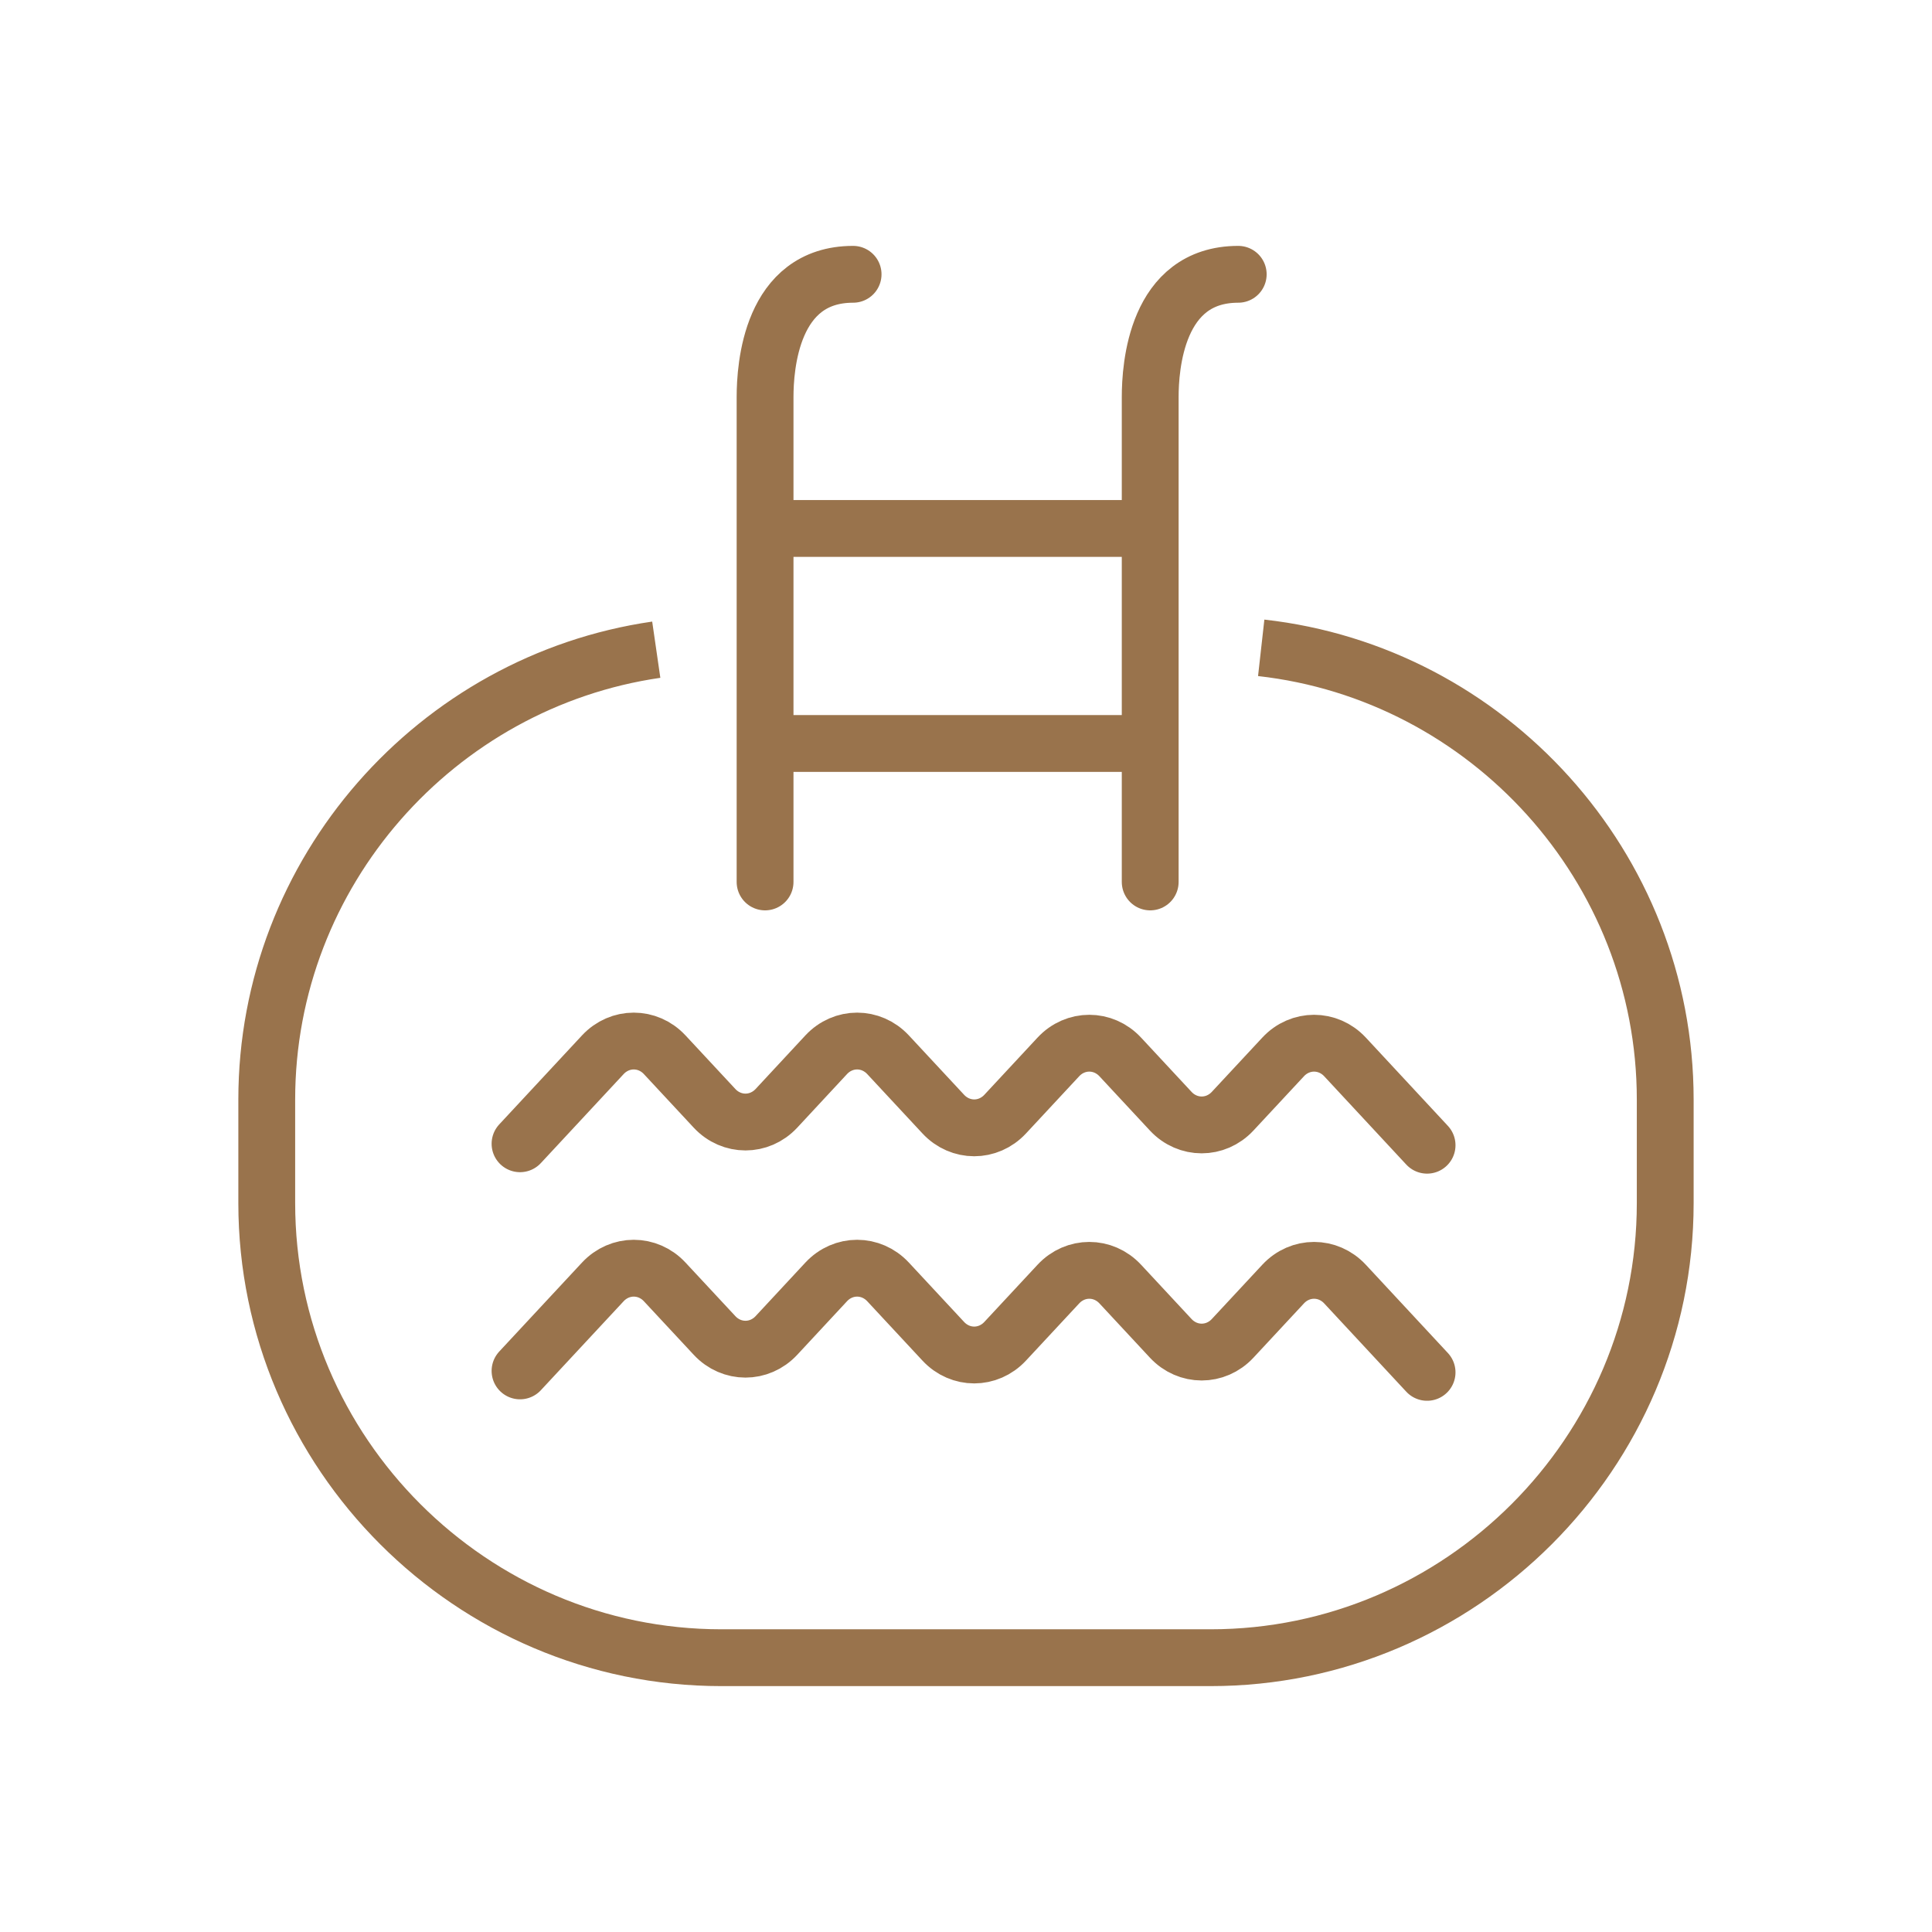
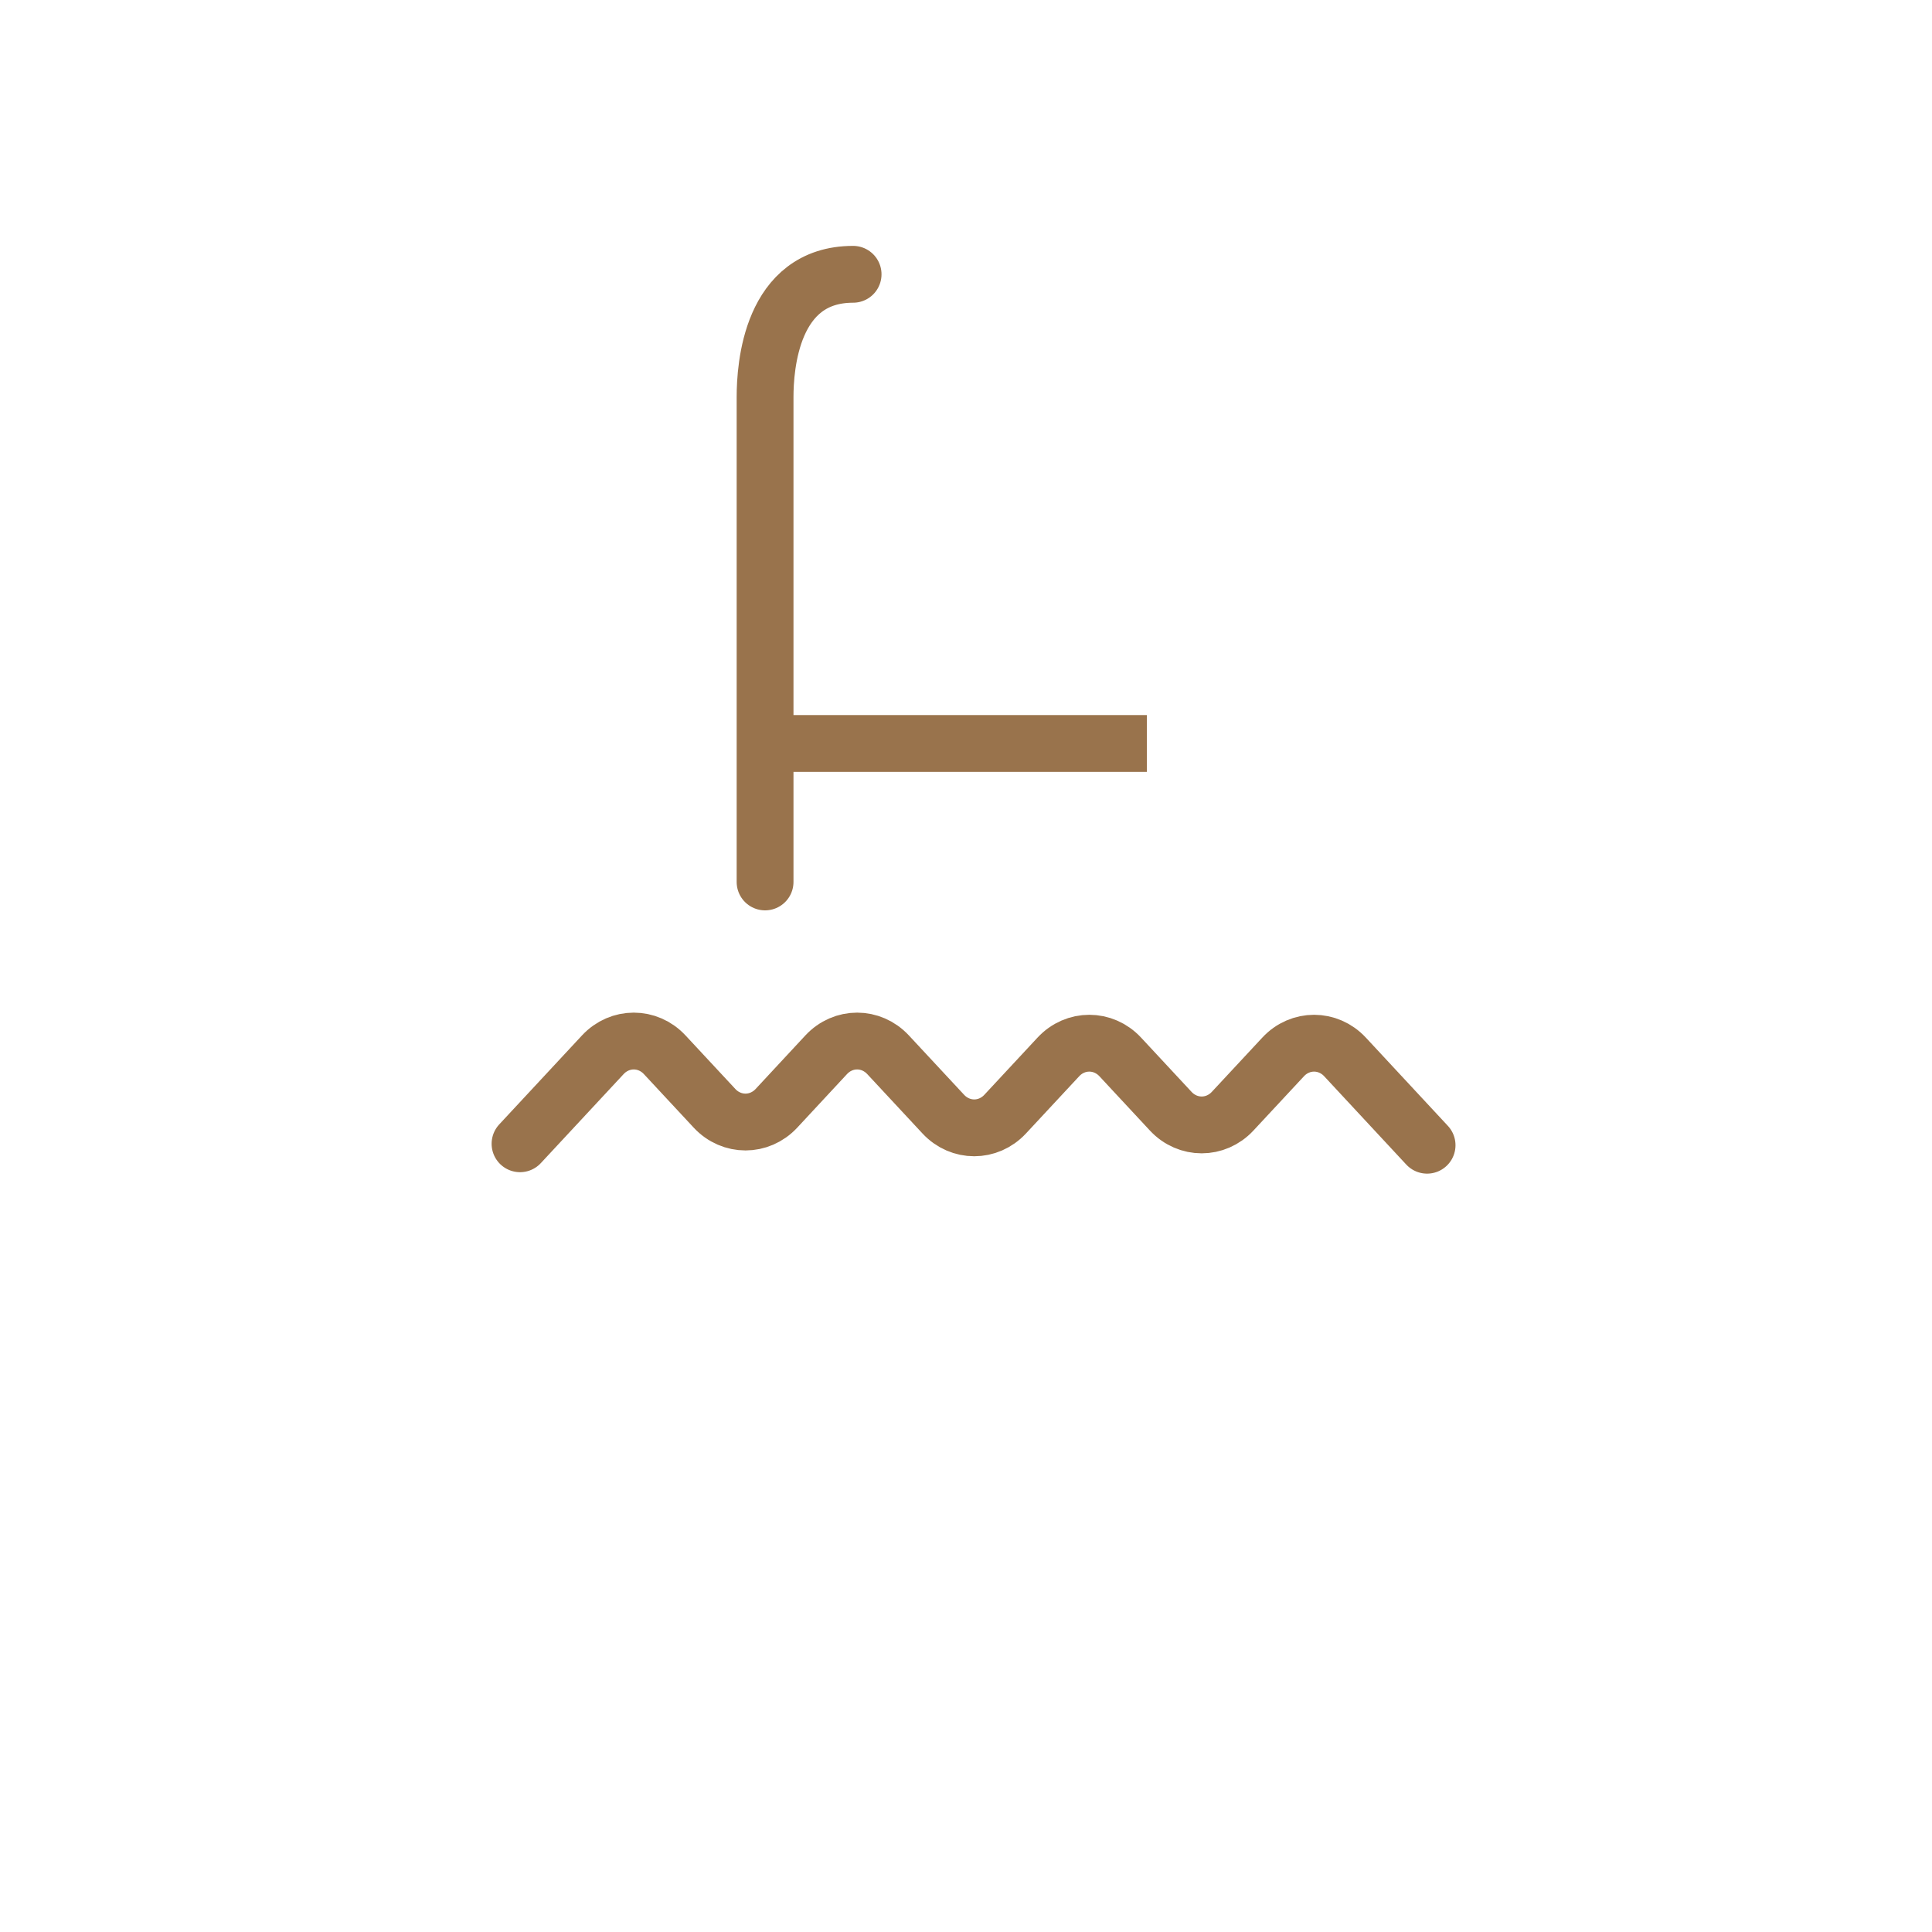
<svg xmlns="http://www.w3.org/2000/svg" enable-background="new 0 0 85 85" height="85px" id="Layer_1" version="1.1" viewBox="0 0 85 85" width="85px" xml:space="preserve">
  <g>
-     <path d="M55.488,28.502   c9.963,1.114,17.775,9.627,17.775,19.876v4.554c0,11-9,20-20,20H31.736c-11,0-20-9-20-20v-4.554   c0-10.028,7.48-18.395,17.137-19.794" fill="none" stroke="#99734c" stroke-miterlimit="10" stroke-width="2.5" />
-     <line fill="none" stroke="#99734c" stroke-miterlimit="10" stroke-width="2.5" x1="33.762" x2="50.408" y1="23.25" y2="23.25" />
    <line fill="none" stroke="#99734c" stroke-miterlimit="10" stroke-width="2.5" x1="33.762" x2="50.457" y1="32.71" y2="32.71" />
    <path d="   M22.879,50.321l3.641-3.915c0.75-0.806,1.976-0.806,2.725,0l2.191,2.355c0.749,0.805,1.975,0.805,2.724,0l2.188-2.355   c0.749-0.806,1.975-0.806,2.724,0l2.428,2.61c0.749,0.806,1.975,0.806,2.724,0l2.339-2.515c0.749-0.806,1.975-0.806,2.724,0   l2.22,2.387c0.749,0.805,1.975,0.805,2.724,0l2.221-2.387c0.749-0.806,1.975-0.806,2.724,0l3.61,3.884" fill="none" stroke="#99734c" stroke-linecap="round" stroke-linejoin="round" stroke-miterlimit="10" stroke-width="2.5" />
-     <path d="   M22.879,60.314L26.52,56.4c0.75-0.806,1.977-0.806,2.725,0l2.191,2.354c0.748,0.806,1.975,0.806,2.724,0l2.188-2.354   c0.749-0.806,1.975-0.806,2.724,0l2.428,2.61c0.749,0.806,1.975,0.806,2.724-0.001l2.339-2.514   c0.749-0.807,1.975-0.807,2.724-0.001l2.22,2.387c0.749,0.806,1.975,0.806,2.724,0.001l2.221-2.388   c0.749-0.806,1.975-0.806,2.724,0.001l3.61,3.883" fill="none" stroke="#99734c" stroke-linecap="round" stroke-linejoin="round" stroke-miterlimit="10" stroke-width="2.5" />
  </g>
  <path d="  M37.533,12.068c-3.621,0-3.873,4.094-3.873,5.4v21.334" fill="none" stroke="#99734c" stroke-linecap="round" stroke-linejoin="round" stroke-miterlimit="10" stroke-width="2.5" />
-   <path d="  M54.477,12.068c-3.621,0-3.873,4.094-3.873,5.4v21.334" fill="none" stroke="#99734c" stroke-linecap="round" stroke-linejoin="round" stroke-miterlimit="10" stroke-width="2.5" />
</svg>